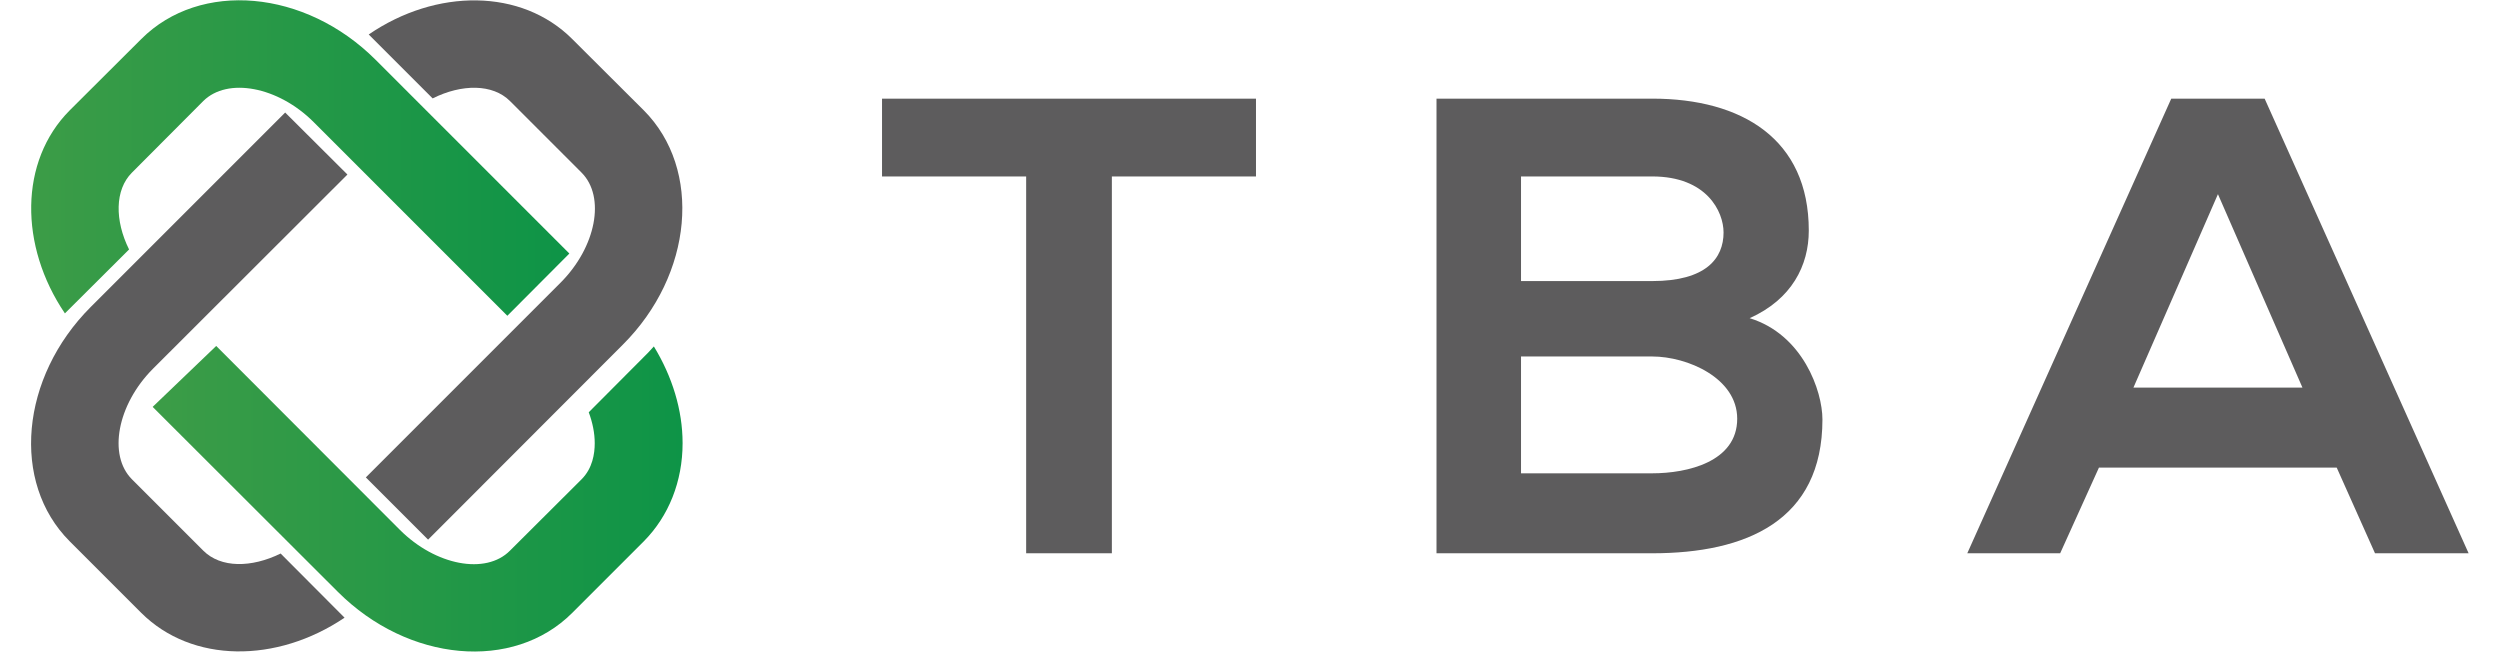
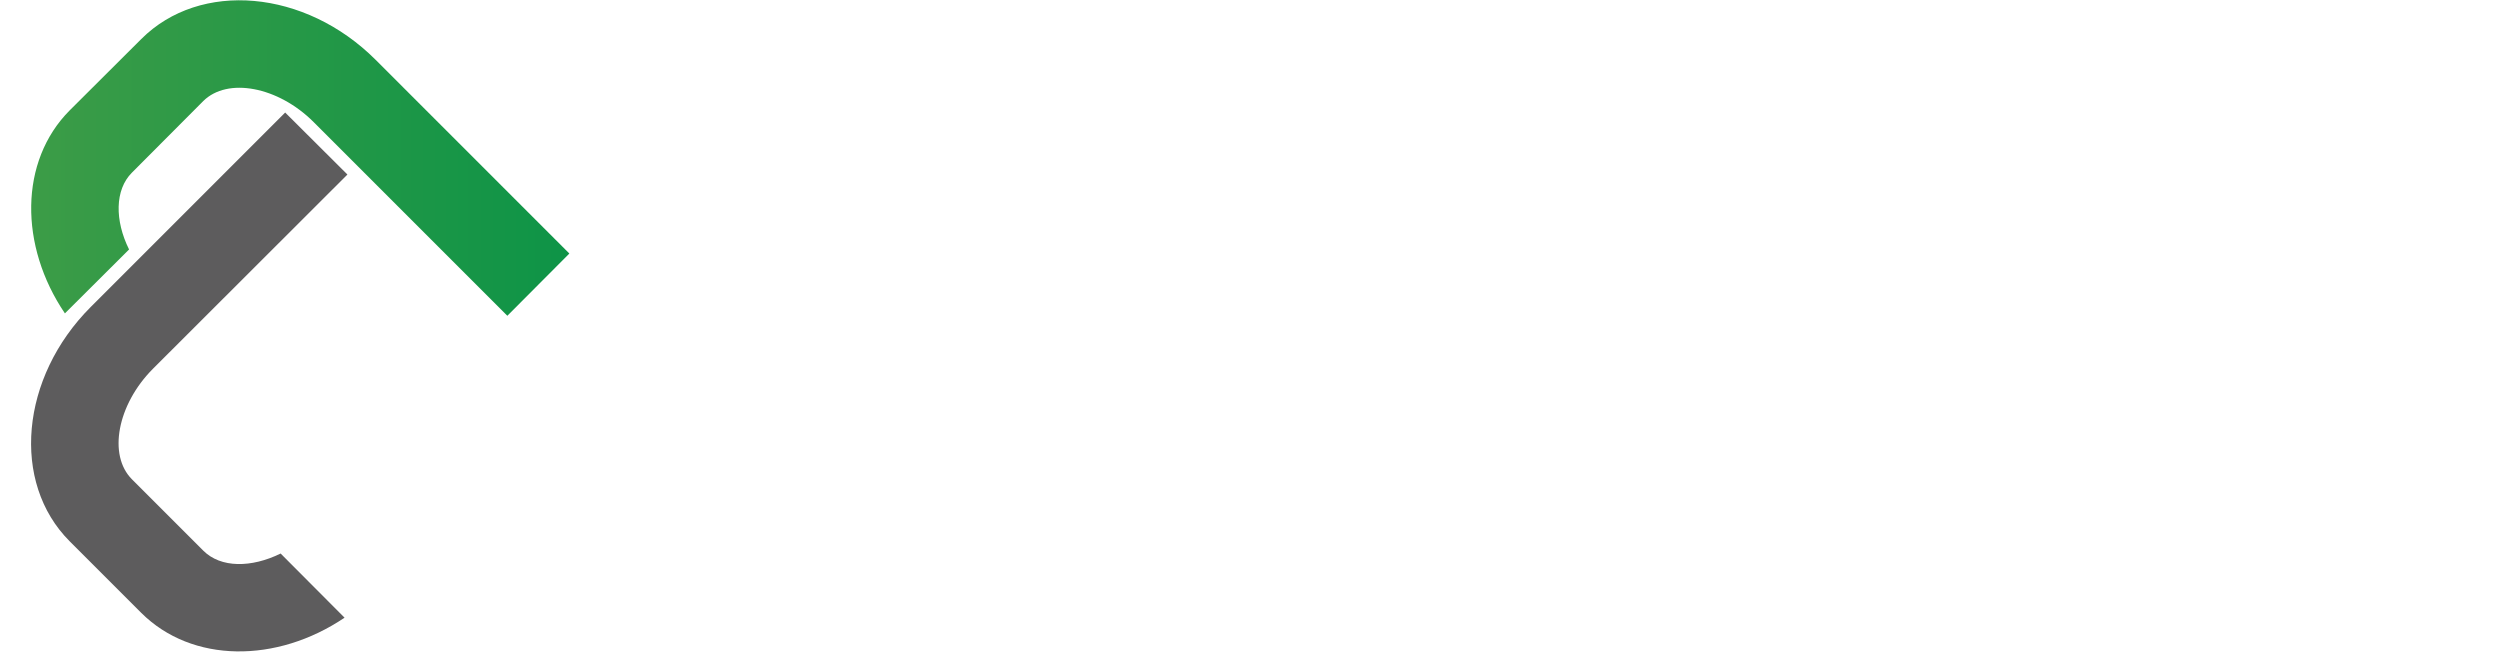
<svg xmlns="http://www.w3.org/2000/svg" version="1.2" viewBox="0 0 1020 273" width="153" height="40">
  <title>tba_logotip brez podpisa-ai</title>
  <defs>
    <linearGradient id="g1" x2="1" gradientUnits="userSpaceOnUse" gradientTransform="matrix(224.828,0,0,131.78,.893,.131)">
      <stop offset="0" stop-color="#3c9c47" />
      <stop offset="1" stop-color="#0e9447" />
    </linearGradient>
    <linearGradient id="g2" x2="1" gradientUnits="userSpaceOnUse" gradientTransform="matrix(221.292,0,0,127.599,51.729,144.533)">
      <stop offset="0" stop-color="#3c9c47" />
      <stop offset="1" stop-color="#0e9447" />
    </linearGradient>
  </defs>
  <style>
		.s0 { fill: #5d5c5d } 
		.s1 { fill: url(#g1) } 
		.s2 { fill: url(#g2) } 
	</style>
  <g id="Layer 1">
    <g id="&lt;Group&gt;">
      <g id="&lt;Group&gt;">
        <g id="&lt;Group&gt;">
-           <path id="&lt;Compound Path&gt;" class="s0" d="m416.5 73.7h-60.2v-32.5c54.8 0 101.2 0 156.2 0v32.5h-60.2v157.4h-35.8z" />
-           <path id="&lt;Compound Path&gt;" fill-rule="evenodd" class="s0" d="m743.4 96.3c0 14.6-7.1 28.7-24.7 36.6 22.2 6.8 30.4 30.4 30.4 42.3 0 42.3-31.8 55.9-71.1 55.9-30.1 0-59.9 0-90.1 0v-189.9c29.9 0 60 0 90.1 0 37.4 0 65.4 16.8 65.4 55.1zm-120.2 21.1h54.8c22.5 0 29.8-9.5 29.8-20.3 0-8.7-7-23.4-29.8-23.4h-54.8zm0 80.3h54.8c14.7 0 35.5-4.8 35.5-22.8 0-17-20.8-26-35.5-26h-54.8z" />
-           <path id="&lt;Compound Path&gt;" fill-rule="evenodd" class="s0" d="m963.9 195.3h-99.3l-16.2 35.8h-38.8l85.2-189.9h39l85.2 189.9h-39.1zm-49.6-114.2l-35.3 80.8h70.6z" />
-         </g>
+           </g>
      </g>
      <g id="&lt;Group&gt;">
        <g id="&lt;Group&gt;">
          <path id="&lt;Path&gt;" class="s0" d="m72.8 230l-29.8-29.8c-10.1-10.1-6.1-31.2 8.7-46.1l81.3-81.2-26-25.9-81.2 81.2c-29.4 29.4-33.4 73.3-8.8 97.9l29.9 29.9c21.2 21.1 56.6 21.1 84.9 2l-26.7-26.8c-12.2 6-25 6.1-32.3-1.2z" />
        </g>
        <g id="&lt;Group&gt;">
-           <path id="&lt;Path&gt;" class="s0" d="m248 144c29.4-29.3 33.3-73.3 8.8-97.9l-29.9-29.8c-21.2-21.2-56.8-21.2-85-1.9l26.7 26.7c12.2-6.1 25.1-6.1 32.3 1.1l29.9 29.9c10.1 10.1 6.1 31.1-8.8 46l-81.3 81.3 26 26z" />
-         </g>
+           </g>
        <g id="&lt;Group&gt;">
          <path id="&lt;Path&gt;" class="s1" d="m43 72.1l29.8-29.9c10.1-10 31.2-6.1 46.1 8.8l80.9 80.9 25.9-26-80.9-80.9c-29.4-29.4-73.3-33.3-97.9-8.7l-29.9 29.8c-21.1 21.2-21.1 56.6-2 84.8l26.8-26.7c-6-12.1-6-24.9 1.2-32.1z" />
        </g>
        <g id="&lt;Group&gt;">
-           <path id="&lt;Path&gt;" class="s2" d="m261 144.7l-2.4 2.6-24.8 24.9c1.6 4.3 2.5 8.7 2.5 12.9 0 4.4-0.9 10.5-5.5 15.1l-29.9 29.8c-10.1 10.2-31.1 6.2-46-8.7l-76.7-76.8-26.5 25.4v0.1l77.3 77.2c29.4 29.4 73.3 33.4 97.9 8.8l29.9-29.9c10.4-10.5 16.2-25 16.2-41 0-13.8-4.3-27.8-12-40.4z" />
-         </g>
+           </g>
      </g>
    </g>
  </g>
</svg>